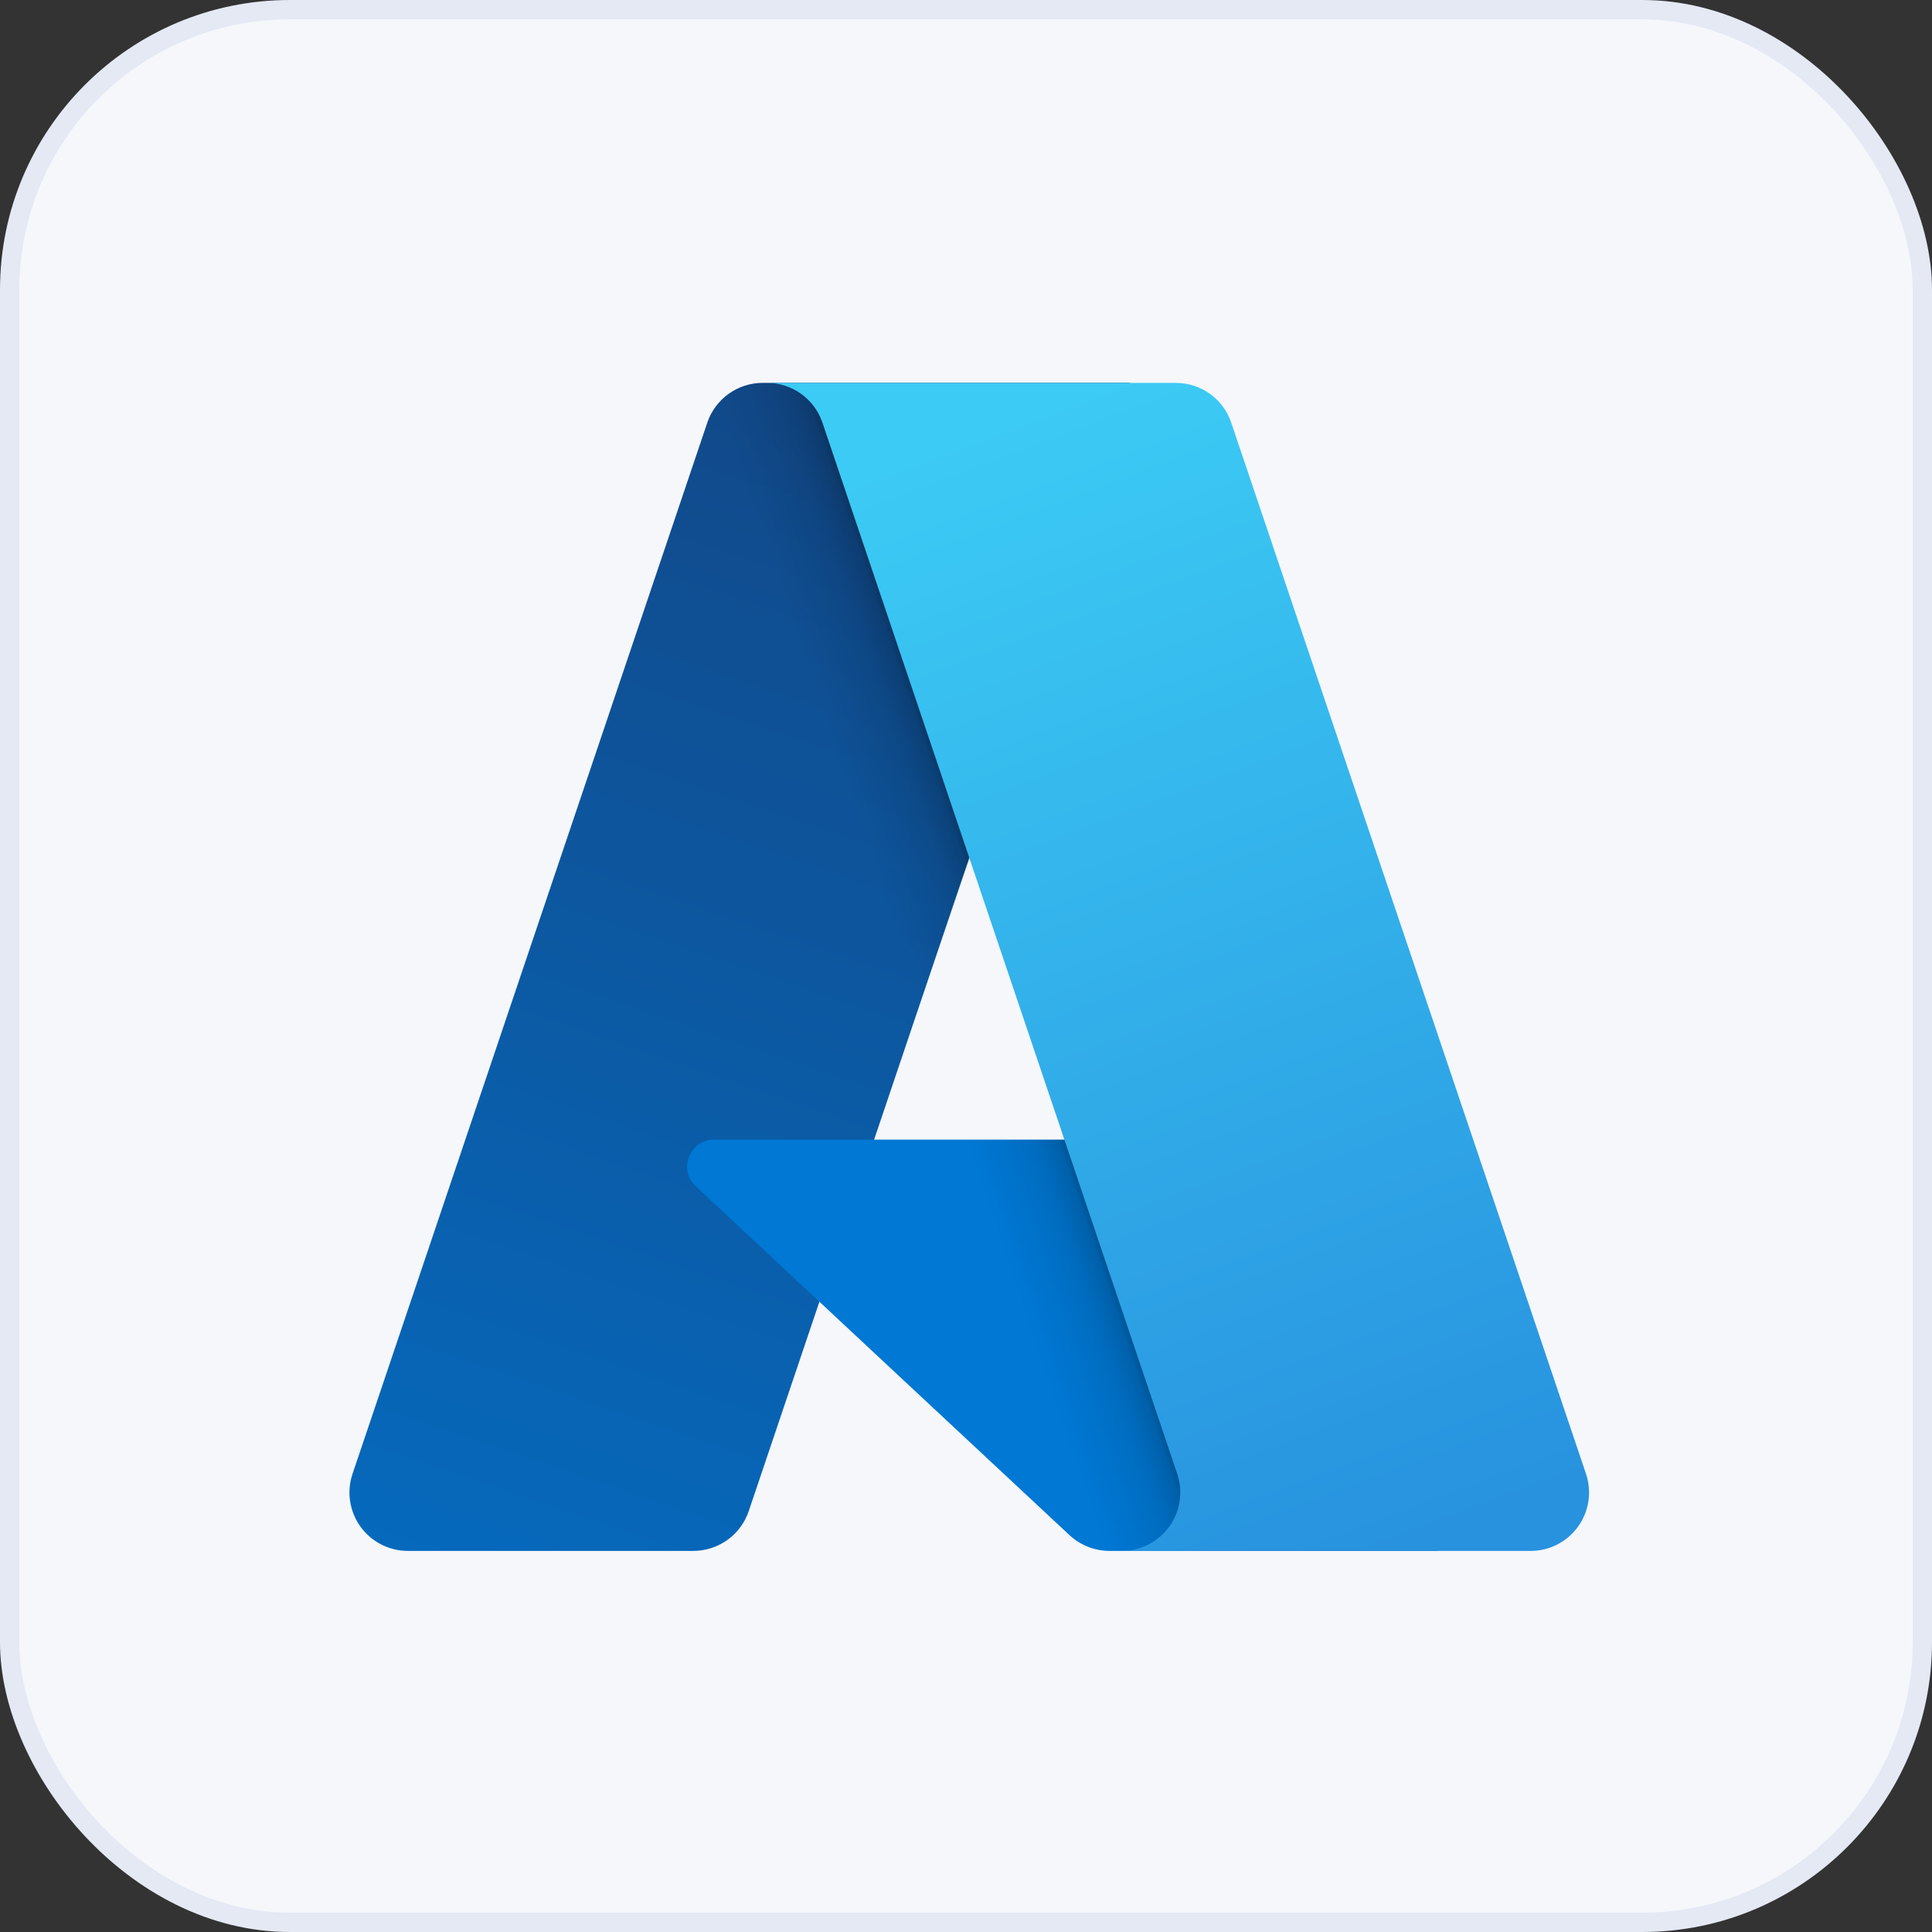
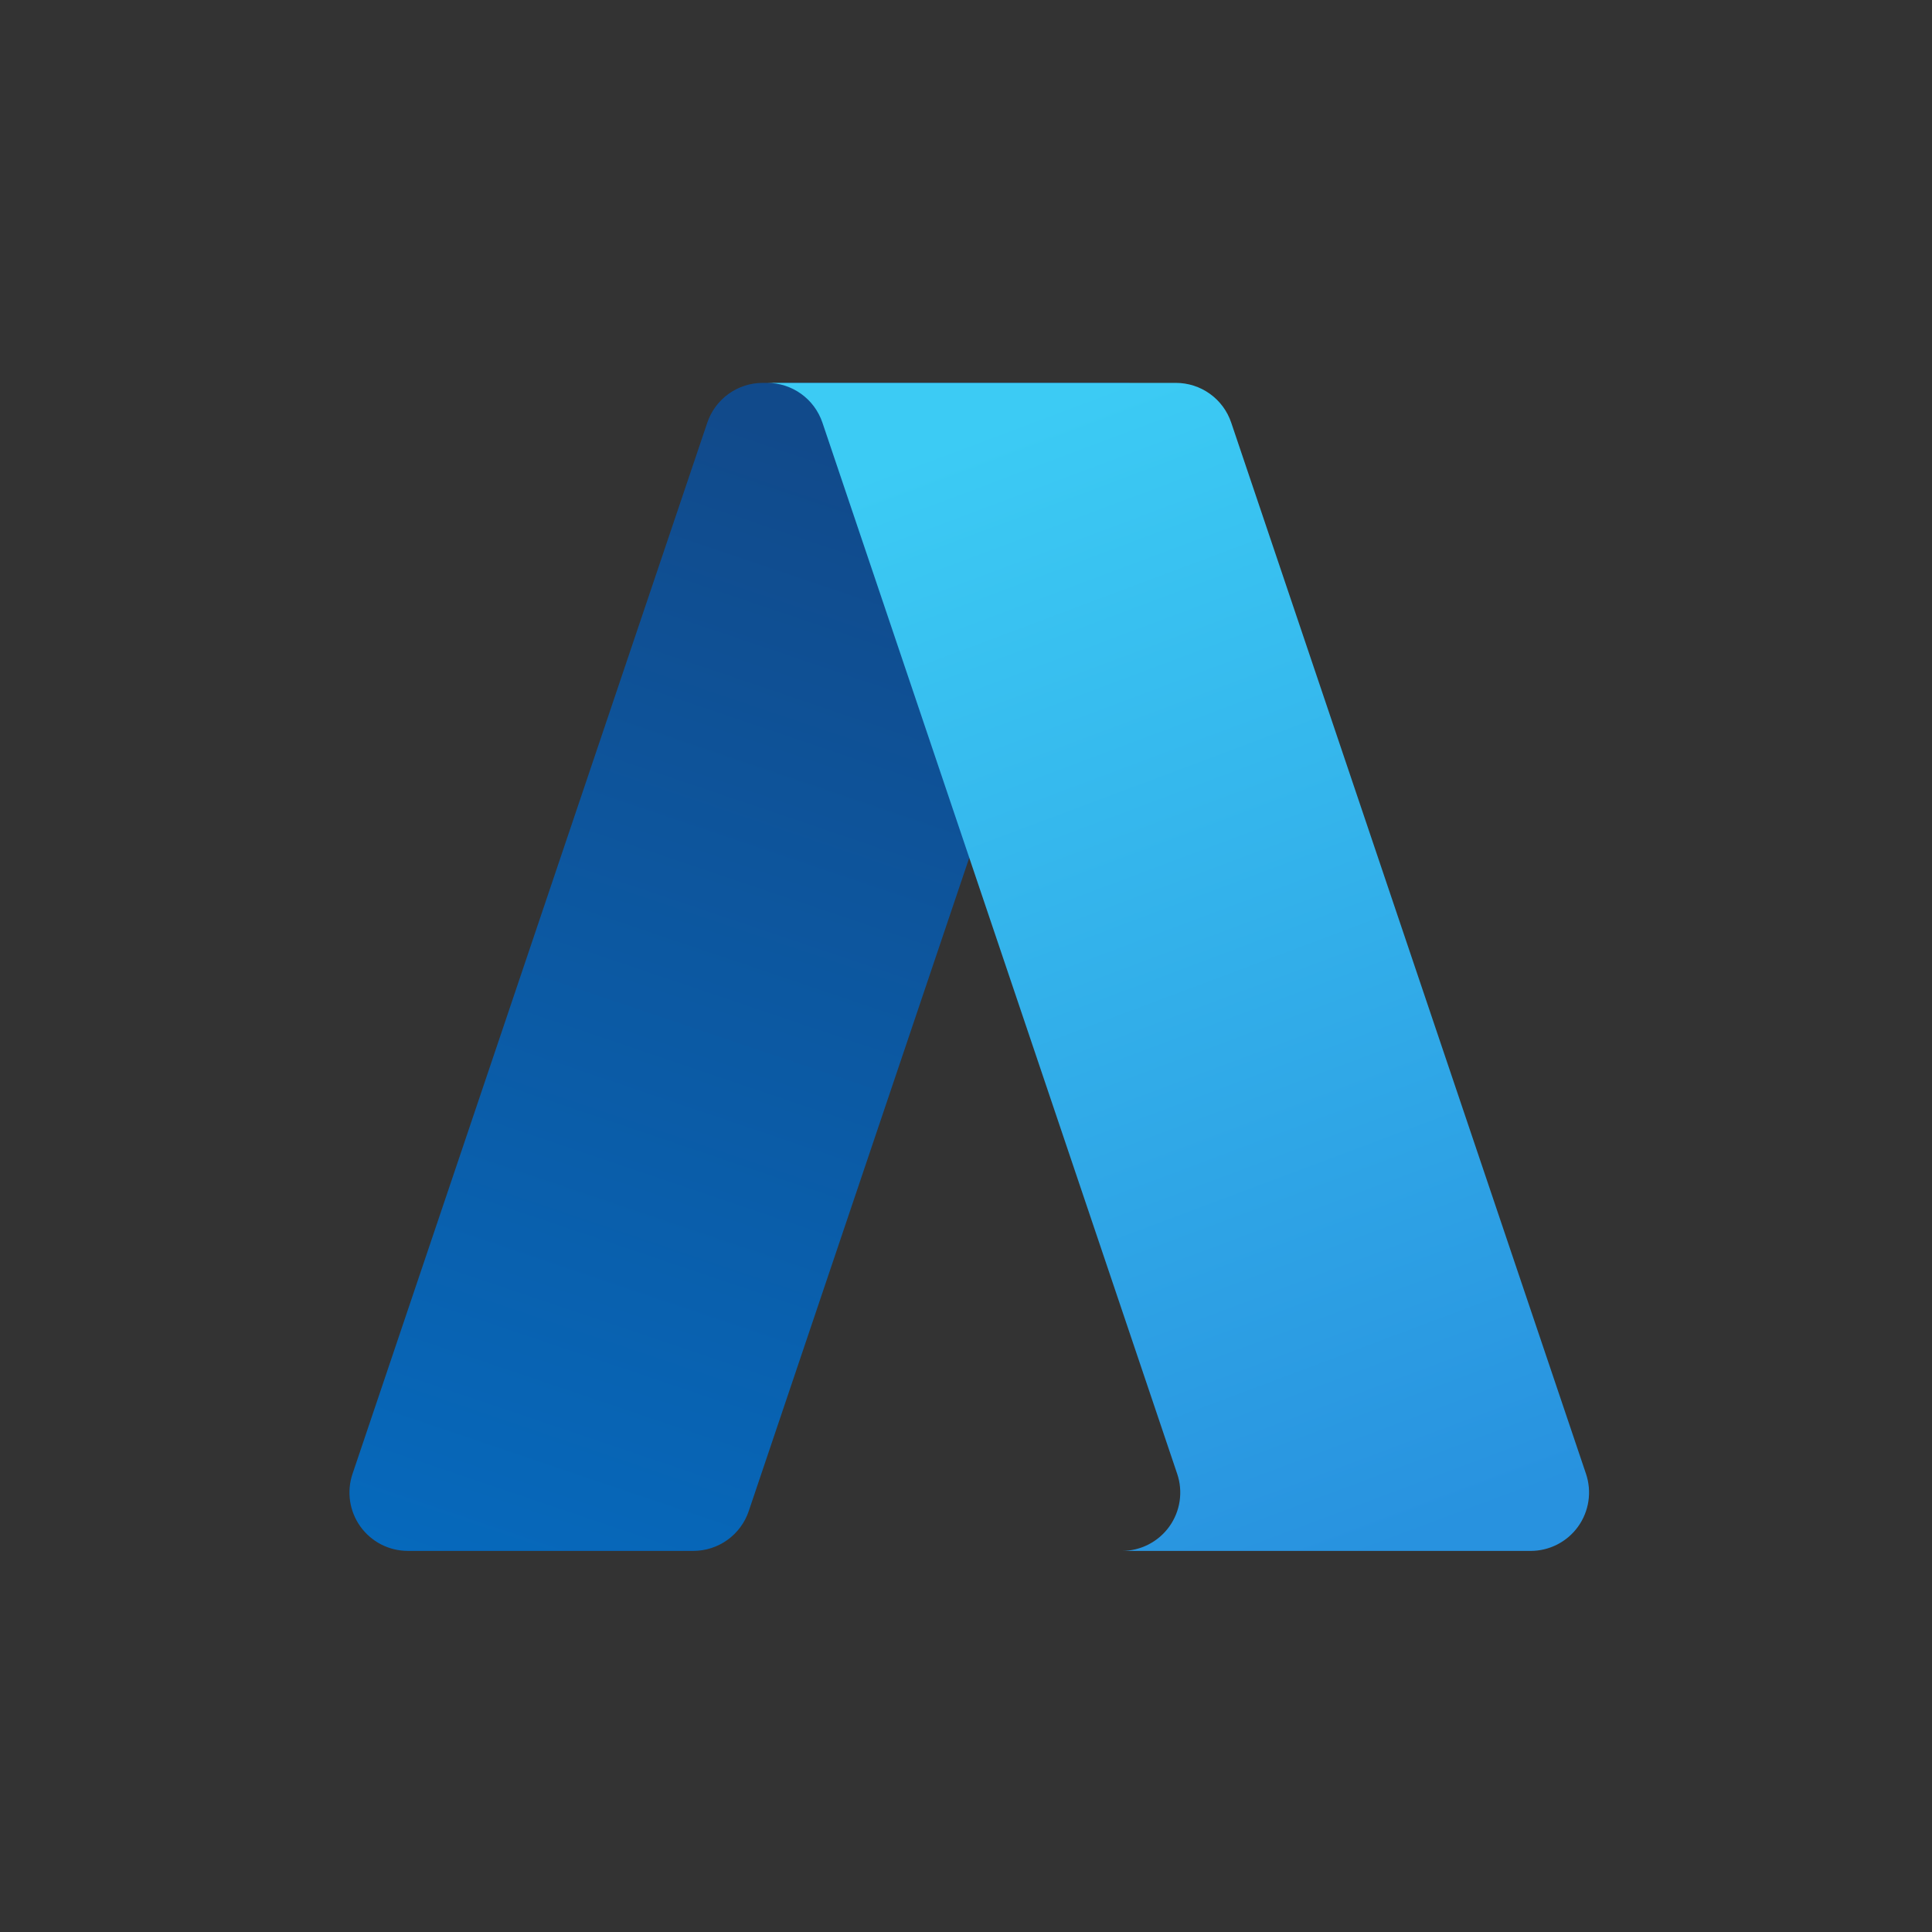
<svg xmlns="http://www.w3.org/2000/svg" width="100" height="100" viewBox="0 0 100 100" fill="none">
  <rect x="0" y="0" width="100" height="100" fill="#333333" stroke="none" />
-   <rect x="0.5" y="0.5" width="99" height="99" rx="14.5" fill="#F5F7FB" stroke="#E4E9F4" />
  <path d="M39.478 19.818H58.464L38.754 78.215C38.552 78.815 38.166 79.336 37.652 79.706C37.137 80.075 36.52 80.274 35.886 80.274H21.111C20.631 80.274 20.158 80.16 19.731 79.941C19.304 79.722 18.935 79.404 18.655 79.015C18.375 78.625 18.192 78.174 18.121 77.699C18.05 77.225 18.093 76.74 18.247 76.285L36.609 21.877C36.812 21.277 37.197 20.755 37.712 20.386C38.227 20.016 38.844 19.818 39.478 19.818Z" fill="url(#paint0_linear_171_1032)" />
-   <path d="M67.067 58.987H36.96C36.68 58.986 36.407 59.07 36.175 59.228C35.944 59.385 35.765 59.608 35.662 59.869C35.559 60.129 35.538 60.415 35.599 60.688C35.661 60.961 35.804 61.209 36.008 61.4L55.355 79.457C55.918 79.982 56.66 80.274 57.43 80.274H74.478L67.067 58.987Z" fill="#0078D4" />
-   <path d="M39.478 19.818C38.837 19.816 38.213 20.018 37.696 20.396C37.178 20.773 36.795 21.306 36.603 21.917L18.269 76.236C18.105 76.692 18.054 77.181 18.119 77.662C18.184 78.142 18.365 78.6 18.644 78.996C18.924 79.392 19.294 79.715 19.725 79.937C20.156 80.16 20.634 80.275 21.119 80.274H36.276C36.84 80.173 37.368 79.924 37.805 79.553C38.242 79.181 38.572 78.7 38.762 78.159L42.418 67.385L55.478 79.565C56.025 80.018 56.712 80.268 57.422 80.274H74.406L66.957 58.987L45.242 58.992L58.532 19.818H39.478Z" fill="url(#paint1_linear_171_1032)" />
  <path d="M63.727 21.874C63.525 21.275 63.14 20.754 62.626 20.385C62.112 20.016 61.496 19.818 60.863 19.818H39.704C40.336 19.818 40.953 20.017 41.467 20.386C41.98 20.754 42.365 21.275 42.568 21.874L60.931 76.285C61.085 76.74 61.128 77.224 61.057 77.699C60.986 78.174 60.803 78.625 60.523 79.015C60.243 79.404 59.874 79.722 59.447 79.941C59.02 80.16 58.547 80.275 58.067 80.275H79.227C79.707 80.275 80.18 80.16 80.607 79.941C81.034 79.722 81.403 79.404 81.683 79.014C81.962 78.624 82.145 78.174 82.216 77.699C82.287 77.224 82.244 76.74 82.091 76.285L63.727 21.874Z" fill="url(#paint2_linear_171_1032)" />
  <defs>
    <linearGradient id="paint0_linear_171_1032" x1="46.397" y1="24.298" x2="26.68" y2="82.548" gradientUnits="userSpaceOnUse">
      <stop stop-color="#114A8B" />
      <stop offset="1" stop-color="#0669BC" />
    </linearGradient>
    <linearGradient id="paint1_linear_171_1032" x1="52.557" y1="51.444" x2="47.996" y2="52.986" gradientUnits="userSpaceOnUse">
      <stop stop-opacity="0.3" />
      <stop offset="0.071" stop-opacity="0.2" />
      <stop offset="0.321" stop-opacity="0.1" />
      <stop offset="0.623" stop-opacity="0.05" />
      <stop offset="1" stop-opacity="0" />
    </linearGradient>
    <linearGradient id="paint2_linear_171_1032" x1="50.048" y1="22.599" x2="71.692" y2="80.262" gradientUnits="userSpaceOnUse">
      <stop stop-color="#3CCBF4" />
      <stop offset="1" stop-color="#2892DF" />
    </linearGradient>
  </defs>
</svg>